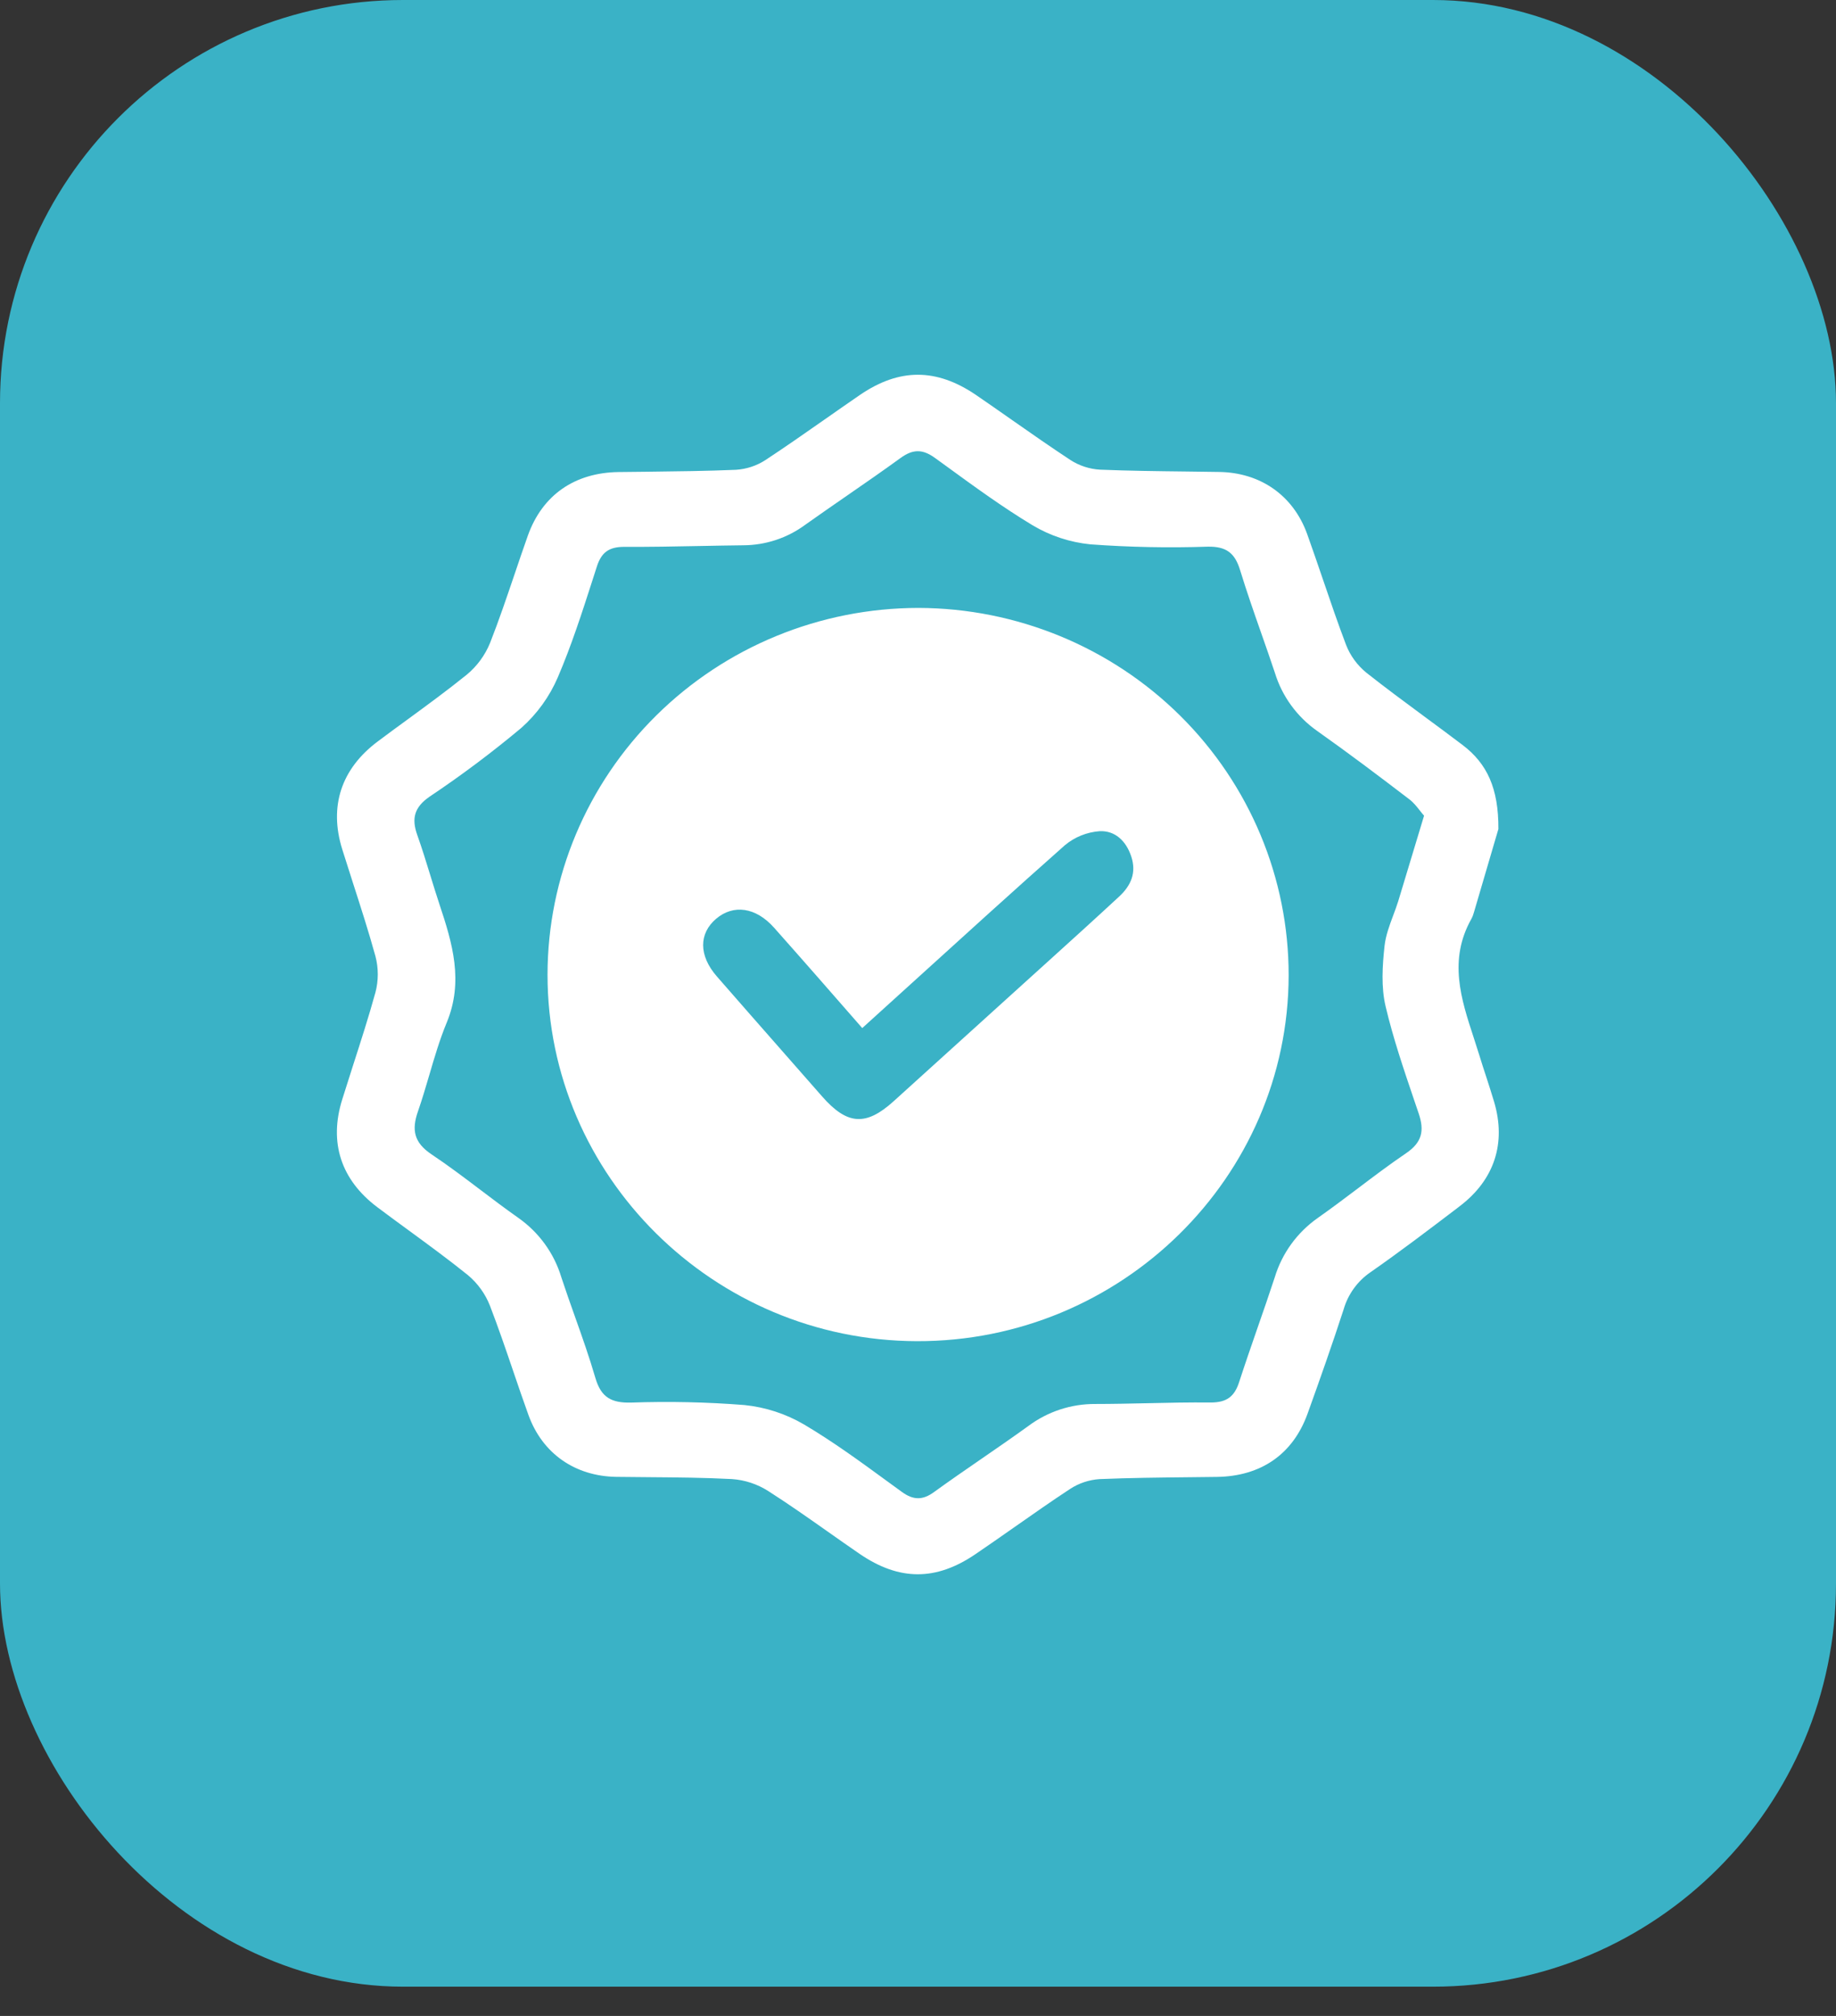
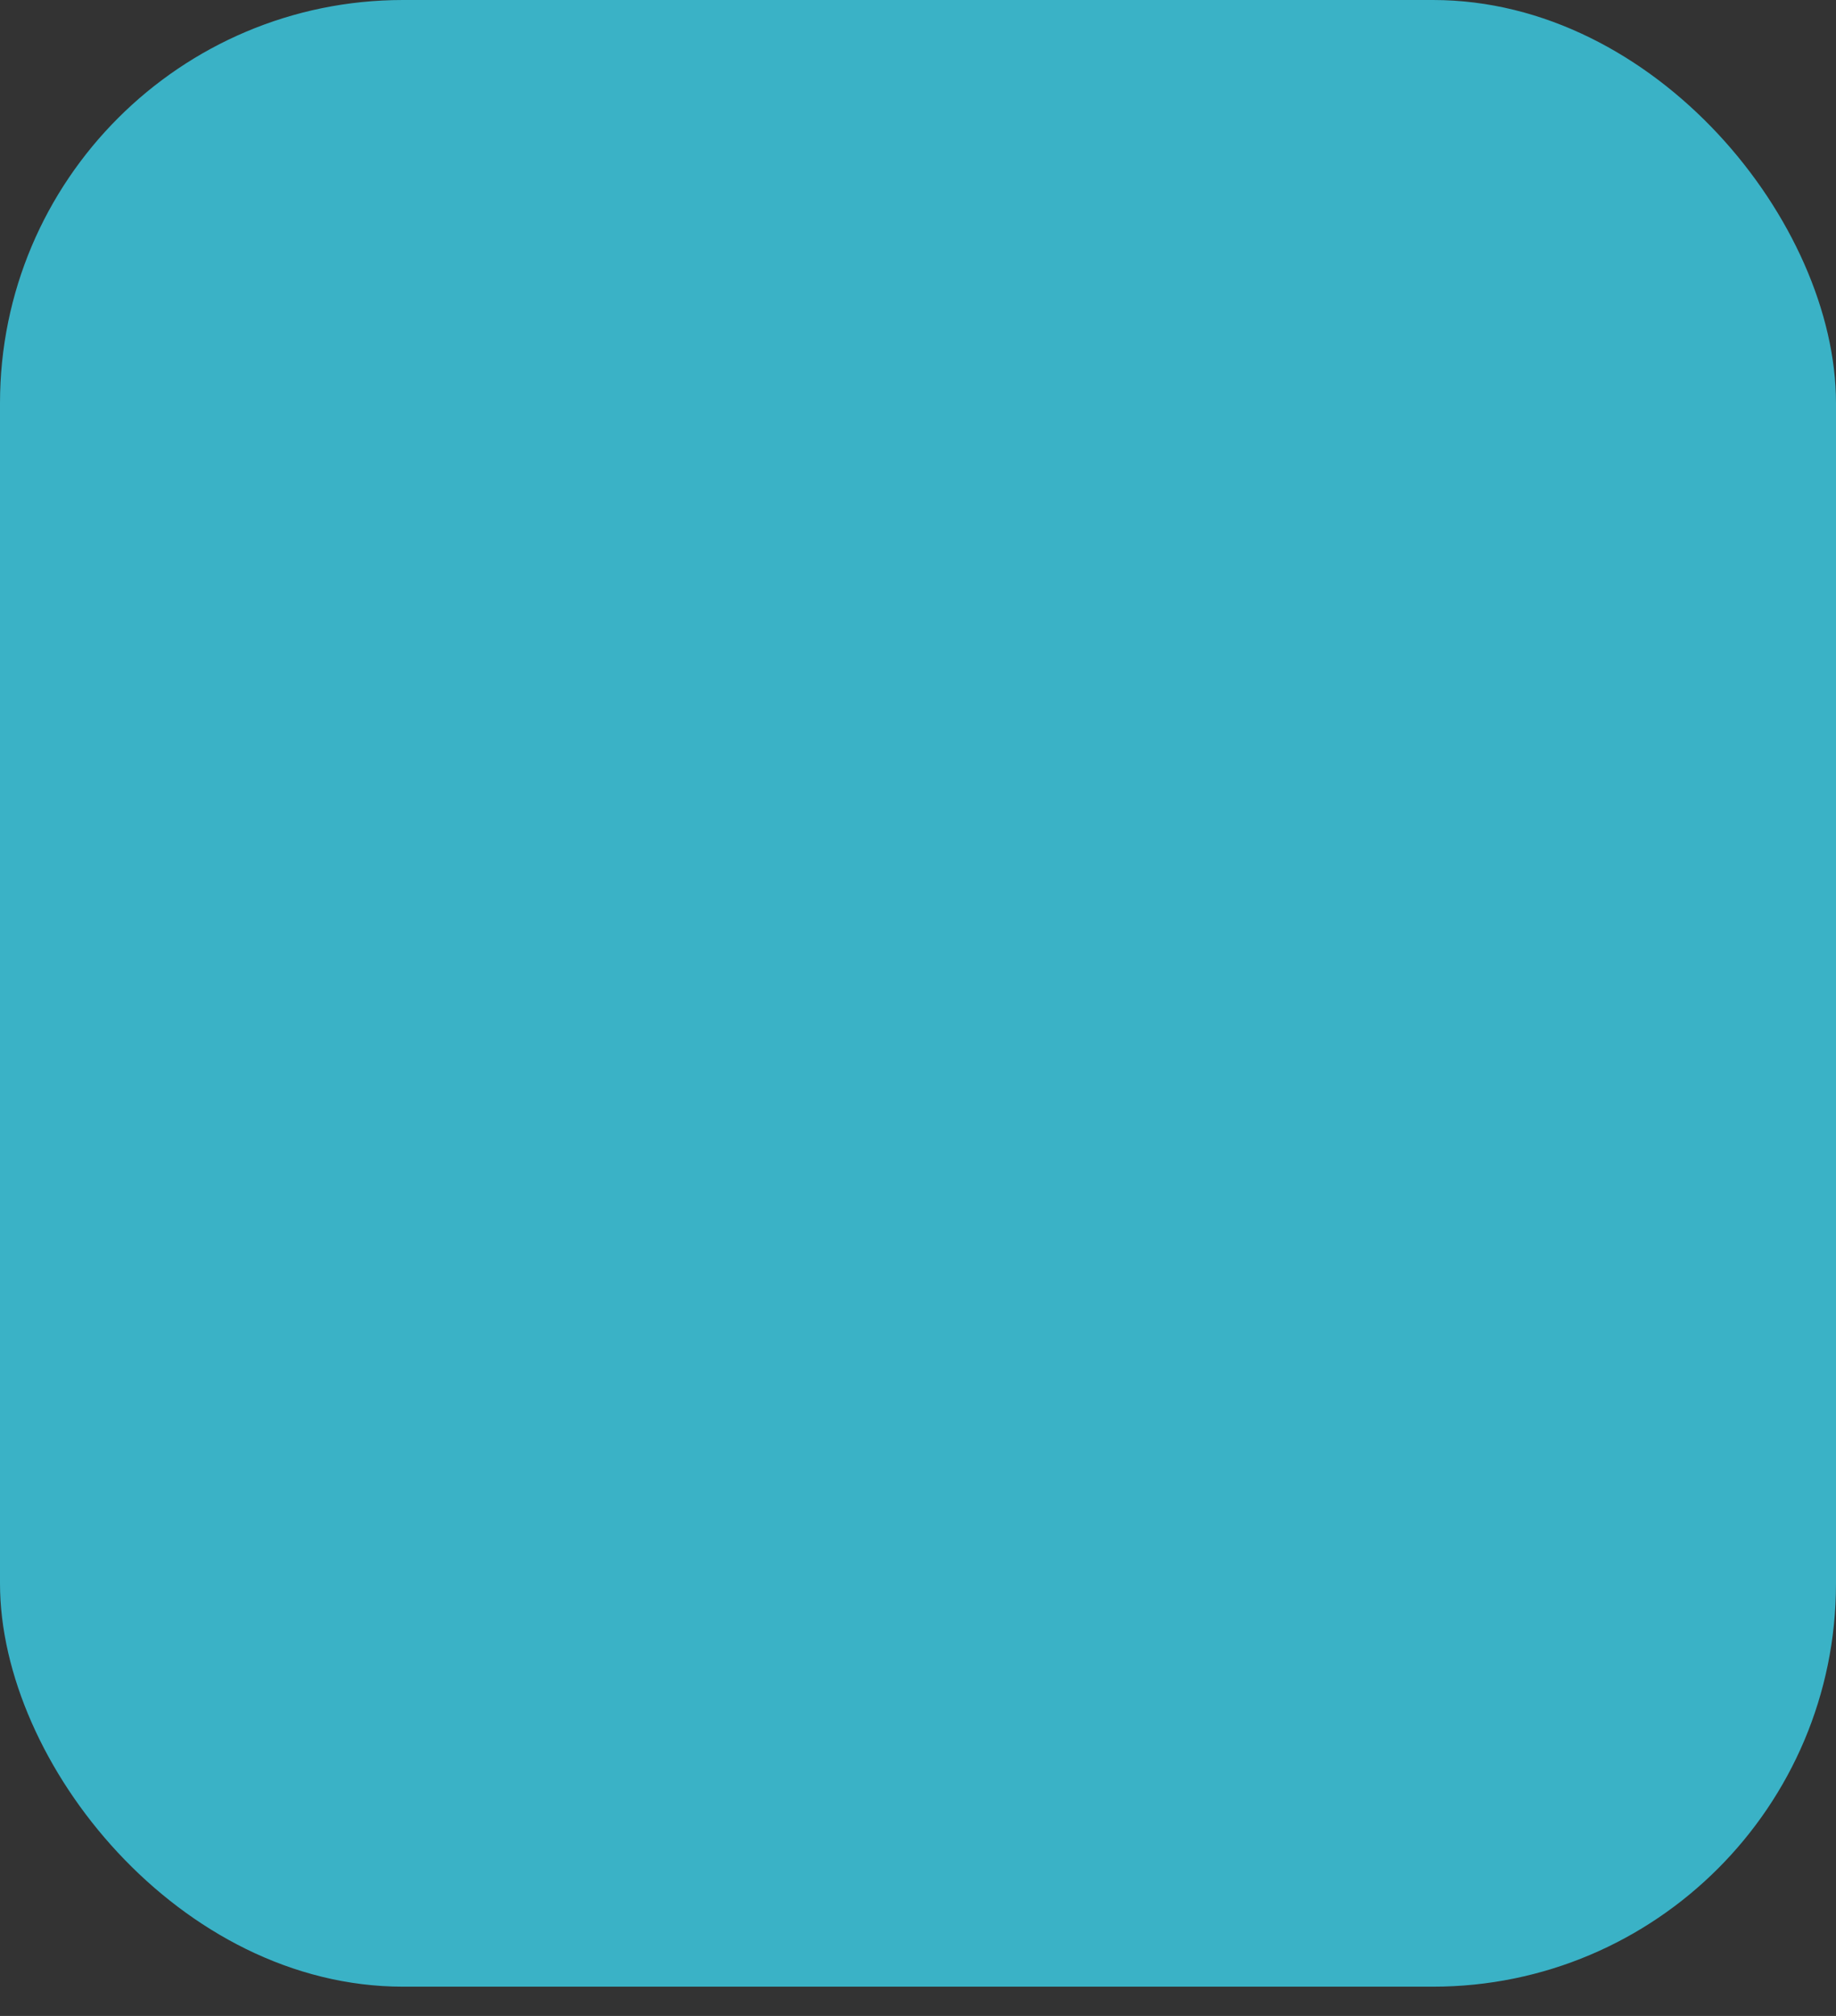
<svg xmlns="http://www.w3.org/2000/svg" width="41" height="45" viewBox="0 0 41 45" fill="none">
  <rect x="0" y="0" width="41" height="45" fill="#333333" stroke="none" />
  <rect width="41" height="44.347" rx="9" fill="#3AB2C6" />
-   <path fill-rule="evenodd" clip-rule="evenodd" d="M33.35 18.883C33.39 18.746 33.427 18.619 33.461 18.506C33.466 17.595 33.207 17.045 32.664 16.632C32.384 16.42 32.102 16.211 31.819 16.003C31.379 15.678 30.939 15.353 30.511 15.015C30.31 14.85 30.154 14.638 30.06 14.397C29.877 13.915 29.71 13.427 29.544 12.939C29.427 12.598 29.311 12.256 29.189 11.917C28.877 11.056 28.145 10.549 27.225 10.535C26.978 10.531 26.731 10.528 26.483 10.525C25.843 10.518 25.202 10.51 24.563 10.484C24.329 10.47 24.102 10.396 23.906 10.27C23.465 9.98 23.032 9.678 22.599 9.375C22.331 9.187 22.062 8.999 21.791 8.814C20.91 8.216 20.082 8.216 19.206 8.814C18.938 8.998 18.672 9.184 18.406 9.37C17.971 9.674 17.535 9.979 17.091 10.271C16.895 10.398 16.669 10.472 16.435 10.487C15.775 10.515 15.116 10.522 14.457 10.53C14.242 10.532 14.027 10.534 13.813 10.537C12.835 10.551 12.114 11.047 11.789 11.952C11.687 12.238 11.59 12.526 11.492 12.815C11.317 13.33 11.143 13.845 10.944 14.351C10.831 14.628 10.651 14.873 10.419 15.064C9.988 15.412 9.54 15.739 9.092 16.067C8.872 16.227 8.652 16.388 8.434 16.552C7.619 17.162 7.344 18 7.642 18.956C7.72 19.206 7.801 19.456 7.881 19.706C8.056 20.25 8.232 20.794 8.384 21.345C8.454 21.61 8.454 21.888 8.384 22.153C8.232 22.703 8.056 23.248 7.88 23.794C7.8 24.044 7.72 24.293 7.642 24.543C7.342 25.501 7.613 26.337 8.427 26.948C8.658 27.122 8.892 27.293 9.126 27.464C9.571 27.79 10.017 28.116 10.447 28.462C10.667 28.646 10.837 28.881 10.941 29.146C11.127 29.63 11.295 30.12 11.462 30.611C11.573 30.937 11.684 31.262 11.801 31.586C12.113 32.448 12.842 32.953 13.764 32.967C14.009 32.971 14.253 32.972 14.497 32.974C15.113 32.979 15.728 32.984 16.342 33.016C16.63 33.035 16.909 33.127 17.152 33.281C17.606 33.571 18.046 33.88 18.486 34.19C18.723 34.357 18.959 34.523 19.198 34.687C20.081 35.29 20.9 35.293 21.782 34.693C22.076 34.493 22.367 34.29 22.658 34.086C23.068 33.799 23.478 33.511 23.897 33.236C24.093 33.108 24.319 33.033 24.553 33.017C25.225 32.989 25.896 32.982 26.567 32.975C26.77 32.973 26.973 32.971 27.175 32.968C28.158 32.954 28.873 32.463 29.2 31.555C29.478 30.783 29.751 30.009 30.005 29.228C30.101 28.895 30.31 28.603 30.597 28.404C31.257 27.945 31.897 27.458 32.539 26.97L32.593 26.928C33.372 26.339 33.64 25.518 33.364 24.591C33.308 24.403 33.247 24.217 33.187 24.03C33.135 23.873 33.084 23.716 33.036 23.558C32.996 23.428 32.953 23.297 32.911 23.167C32.626 22.298 32.342 21.429 32.857 20.513C32.883 20.464 32.903 20.412 32.917 20.358C33.072 19.834 33.226 19.31 33.35 18.883ZM31.709 18.096C31.74 18.135 31.77 18.174 31.801 18.208C31.595 18.89 31.41 19.502 31.224 20.117C31.19 20.225 31.15 20.332 31.11 20.439C31.027 20.661 30.945 20.883 30.919 21.111C30.87 21.558 30.84 22.034 30.942 22.464C31.111 23.179 31.349 23.878 31.586 24.576C31.618 24.669 31.649 24.762 31.681 24.855C31.811 25.241 31.758 25.499 31.399 25.743C31.032 25.992 30.678 26.259 30.324 26.527C30.029 26.75 29.733 26.972 29.431 27.185C28.968 27.509 28.628 27.977 28.466 28.515C28.343 28.89 28.214 29.262 28.084 29.635C27.945 30.037 27.805 30.44 27.673 30.846C27.568 31.175 27.395 31.307 27.036 31.307C26.564 31.302 26.093 31.312 25.621 31.323C25.233 31.331 24.846 31.34 24.458 31.34C23.919 31.337 23.395 31.51 22.965 31.831C22.623 32.078 22.275 32.318 21.926 32.558C21.57 32.803 21.213 33.049 20.862 33.303C20.605 33.493 20.394 33.488 20.14 33.303C20.031 33.224 19.922 33.145 19.813 33.065C19.207 32.622 18.602 32.181 17.956 31.798C17.55 31.56 17.096 31.412 16.626 31.364C15.782 31.297 14.935 31.279 14.088 31.309C13.655 31.318 13.424 31.195 13.297 30.763C13.162 30.3 13.001 29.844 12.839 29.389C12.735 29.097 12.632 28.805 12.535 28.511C12.373 27.973 12.033 27.506 11.57 27.182C11.282 26.979 11.001 26.767 10.72 26.554C10.363 26.284 10.006 26.014 9.634 25.766C9.242 25.503 9.19 25.219 9.333 24.81C9.426 24.542 9.507 24.269 9.587 23.996C9.703 23.6 9.819 23.205 9.976 22.826C10.357 21.904 10.103 21.053 9.814 20.188C9.742 19.971 9.675 19.753 9.608 19.535C9.516 19.234 9.423 18.934 9.318 18.639C9.187 18.271 9.251 18.021 9.589 17.786C10.301 17.31 10.987 16.796 11.643 16.247C11.993 15.936 12.27 15.552 12.455 15.123C12.759 14.415 12.995 13.683 13.232 12.947C13.264 12.847 13.296 12.746 13.329 12.645C13.431 12.329 13.6 12.207 13.939 12.207C14.504 12.21 15.07 12.199 15.637 12.188C15.959 12.182 16.28 12.175 16.602 12.172C17.098 12.169 17.58 12.01 17.978 11.717C18.289 11.496 18.603 11.279 18.917 11.062C19.319 10.784 19.72 10.507 20.115 10.22C20.391 10.021 20.605 10.025 20.876 10.22C20.964 10.284 21.053 10.348 21.141 10.412C21.768 10.869 22.396 11.326 23.058 11.725C23.451 11.96 23.892 12.105 24.349 12.151C25.221 12.215 26.096 12.232 26.971 12.203C27.384 12.196 27.576 12.343 27.693 12.727C27.836 13.194 27.997 13.655 28.159 14.117C28.264 14.417 28.37 14.717 28.47 15.019C28.63 15.542 28.962 15.998 29.412 16.315C30.111 16.809 30.797 17.326 31.474 17.844C31.566 17.914 31.64 18.008 31.709 18.096ZM26.359 15.98C24.809 14.443 22.705 13.576 20.51 13.57C18.314 13.572 16.209 14.435 14.656 15.97C13.103 17.505 12.229 19.586 12.227 21.757C12.227 26.25 15.931 29.924 20.473 29.938C25.037 29.951 28.769 26.282 28.777 21.772C28.779 19.601 27.909 17.518 26.359 15.98ZM17.284 20.706C17.934 21.437 18.578 22.174 19.255 22.949C19.631 22.609 20.004 22.27 20.376 21.933C21.515 20.899 22.64 19.877 23.778 18.869C23.997 18.685 24.27 18.575 24.556 18.554C24.897 18.538 25.144 18.767 25.26 19.112C25.385 19.482 25.254 19.77 24.993 20.012C24.486 20.482 23.976 20.944 23.465 21.406C23.28 21.573 23.096 21.739 22.911 21.907C21.925 22.799 20.94 23.691 19.955 24.583C19.335 25.143 18.918 25.113 18.358 24.474C18.072 24.147 17.784 23.82 17.496 23.493C17 22.928 16.503 22.364 16.009 21.797C15.599 21.328 15.606 20.837 15.992 20.509C16.379 20.181 16.878 20.251 17.284 20.706Z" fill="white" />
</svg>